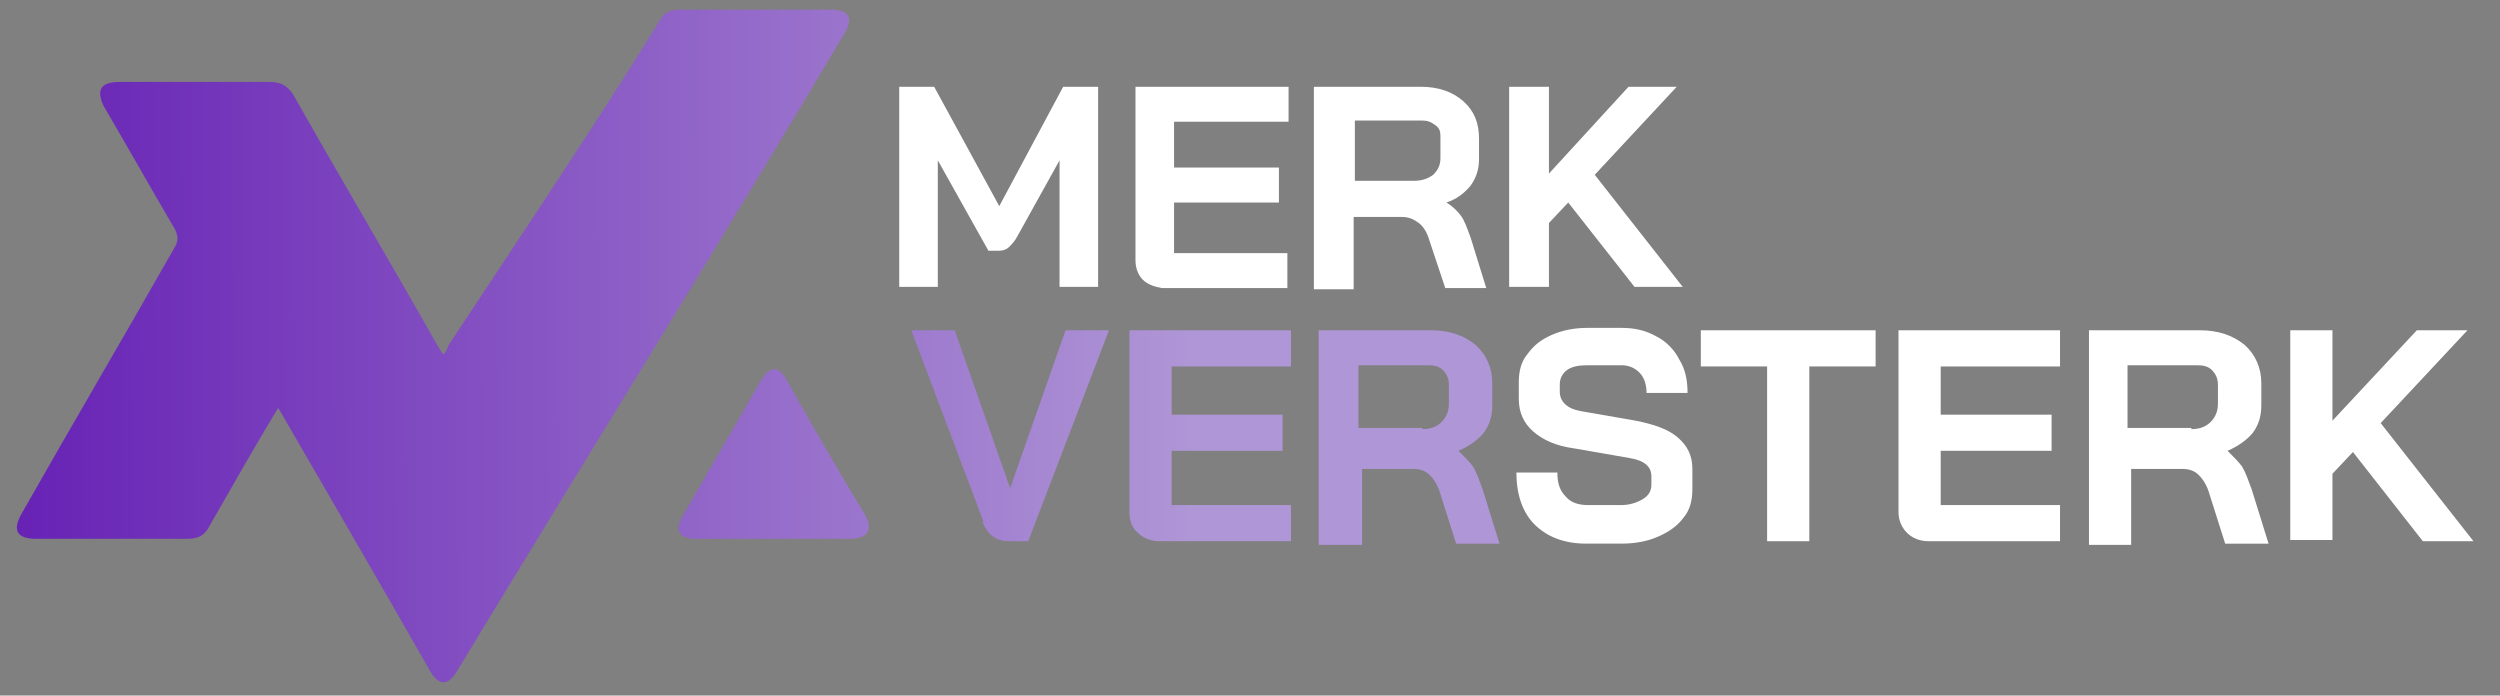
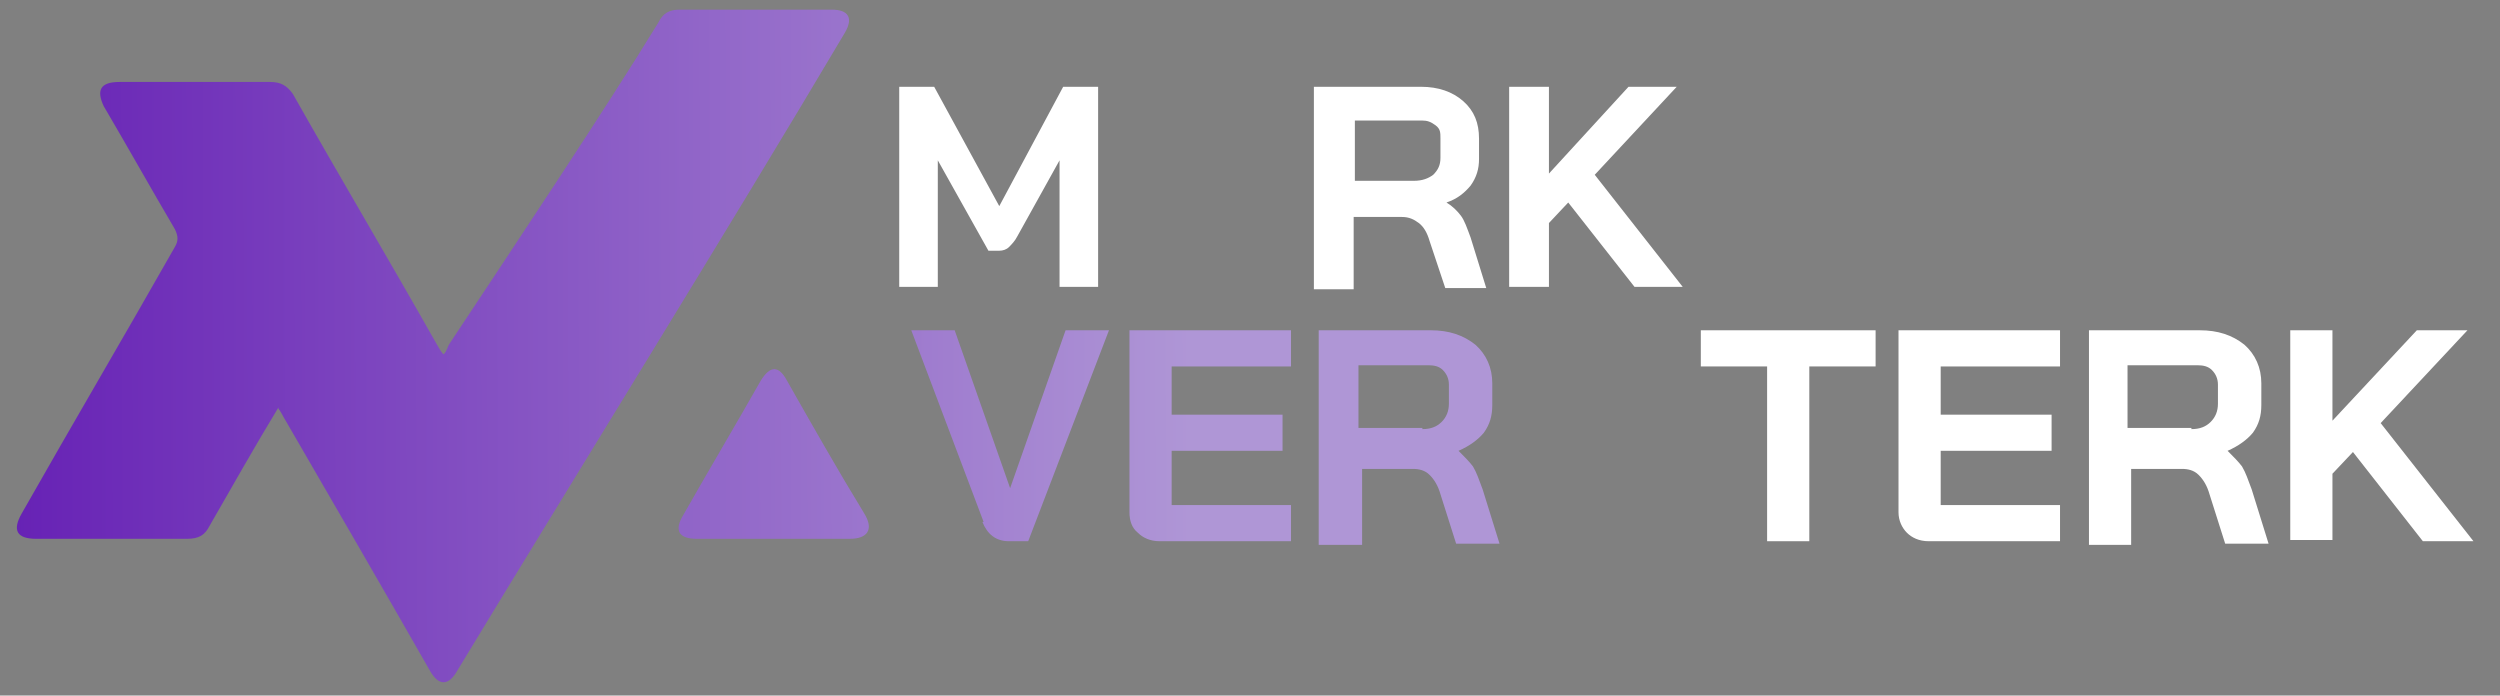
<svg xmlns="http://www.w3.org/2000/svg" id="Layer_1" viewBox="0 0 207.4 57.7">
  <rect x="0" y="0" width="207.4" height="57.7" fill="#808080" stroke="none" />
  <defs>
    <style> .st0 { fill: url(#linear-gradient2); } .st1 { fill: #fff; } .st2 { fill: url(#linear-gradient1); } .st3 { fill: url(#linear-gradient4); } .st4 { fill: url(#linear-gradient3); } .st5 { fill: url(#linear-gradient); } </style>
    <linearGradient id="linear-gradient" x1="1.3" y1="216.4" x2="98.9" y2="216.1" gradientTransform="translate(0 -187.6)" gradientUnits="userSpaceOnUse">
      <stop offset="0" stop-color="#6722b5" />
      <stop offset="1" stop-color="#af96d6" />
    </linearGradient>
    <linearGradient id="linear-gradient1" x1="1.3" y1="225.4" x2="98.8" y2="225.1" gradientTransform="translate(0 -187.6)" gradientUnits="userSpaceOnUse">
      <stop offset="0" stop-color="#6722b5" />
      <stop offset="1" stop-color="#af96d6" />
    </linearGradient>
    <linearGradient id="linear-gradient2" x1="1.3" y1="223.9" x2="98.8" y2="223.7" gradientTransform="translate(0 -187.6)" gradientUnits="userSpaceOnUse">
      <stop offset="0" stop-color="#6722b5" />
      <stop offset="1" stop-color="#af96d6" />
    </linearGradient>
    <linearGradient id="linear-gradient3" x1="1.3" y1="224" x2="98.8" y2="223.7" gradientTransform="translate(0 -187.6)" gradientUnits="userSpaceOnUse">
      <stop offset="0" stop-color="#6722b5" />
      <stop offset="1" stop-color="#af96d6" />
    </linearGradient>
    <linearGradient id="linear-gradient4" x1="1.3" y1="224.2" x2="98.8" y2="223.9" gradientTransform="translate(0 -187.6)" gradientUnits="userSpaceOnUse">
      <stop offset="0" stop-color="#6722b5" />
      <stop offset="1" stop-color="#af96d6" />
    </linearGradient>
  </defs>
  <path class="st5" d="M23.1,33.8c-2,3.3-3.8,6.5-5.7,9.8-.4.8-.9,1.1-1.9,1.1H3c-1.6,0-2-.7-1.2-2.1,4.2-7.4,8.5-14.7,12.7-22.1.3-.5.3-.9,0-1.5-2-3.4-3.9-6.8-5.9-10.2-.6-1.3-.3-2,1.3-2h12.5c.9,0,1.4.3,1.9,1,3.9,6.9,8,13.8,11.9,20.7.2.3.3.6.6.9.3-.3.3-.6.5-.9,5.3-8,12.9-19.4,17.3-26.6.4-.8.9-1.1,1.8-1.1h12.6c1.4,0,1.8.7,1.1,1.9-9.6,16.2-22.7,37.3-32.2,53-.7,1.2-1.5,1.2-2.2,0-4-7-8-13.9-12-20.8-.2-.3-.3-.6-.6-1Z" />
  <path class="st2" d="M64.2,44.7h-6.4c-1.5,0-1.9-.7-1.1-2,2.1-3.7,4.3-7.4,6.4-11.1.8-1.3,1.5-1.3,2.2,0,2.1,3.7,4.2,7.4,6.4,11,.8,1.3.3,2.1-1.2,2.1h-6.3Z" />
  <g>
    <path class="st0" d="M81.6,43.3l-6-15.9h3.6l4.6,13.1h0l4.6-13.1h3.6l-6.7,17.5h-1.6c-1.1,0-1.8-.6-2.2-1.6Z" />
    <path class="st4" d="M94.4,44.2c-.5-.4-.7-1-.7-1.7v-15.1h13.4v3h-9.9v4h9.2v3h-9.2v4.5h9.9v3h-10.9c-.8,0-1.4-.3-1.8-.7Z" />
    <path class="st3" d="M109.4,27.4h9.3c1.5,0,2.7.4,3.7,1.2.9.8,1.4,1.9,1.4,3.2v1.8c0,.9-.2,1.6-.7,2.3-.5.6-1.2,1.1-2.1,1.5h0c.5.5.9.9,1.2,1.3.3.5.5,1.1.8,1.9l1.4,4.5h-3.6l-1.3-4.1c-.2-.7-.5-1.2-.9-1.6-.4-.4-.9-.5-1.4-.5h-4.2v6.3h-3.6s0-17.8,0-17.8ZM118,35.6c.7,0,1.2-.2,1.6-.6.4-.4.6-.9.6-1.5v-1.6c0-.5-.2-.9-.5-1.2s-.7-.4-1.2-.4h-5.8v5.2h5.3Z" />
  </g>
  <g>
-     <path class="st1" d="M127.3,43.5c-1-1-1.5-2.5-1.5-4.3h3.4c0,.9.2,1.5.7,2,.4.5,1.1.7,1.8.7h2.8c.7,0,1.3-.2,1.8-.5s.7-.7.7-1.2v-.7c0-.8-.6-1.3-1.8-1.5l-4.6-.8c-1.5-.2-2.6-.7-3.4-1.4s-1.2-1.6-1.2-2.7v-1.4c0-.9.2-1.7.7-2.3.5-.7,1.1-1.2,2-1.6s1.9-.6,3-.6h2.8c1.1,0,2,.2,2.9.7.8.4,1.5,1.1,1.9,1.9.5.8.7,1.7.7,2.8h-3.4c0-.7-.2-1.3-.6-1.7-.4-.4-.9-.6-1.5-.6h-2.8c-.7,0-1.3.1-1.7.4s-.6.7-.6,1.2v.6c0,.8.6,1.4,1.7,1.6l4.6.8c1.5.3,2.7.7,3.5,1.4s1.2,1.5,1.2,2.6v1.7c0,.9-.2,1.7-.7,2.3-.5.7-1.2,1.2-2.1,1.6-.9.4-1.9.6-3.1.6h-2.9c-1.9,0-3.3-.6-4.3-1.6Z" />
    <path class="st1" d="M146.6,30.4h-5.5v-3h14.5v3h-5.5v14.5h-3.5v-14.5Z" />
    <path class="st1" d="M158.2,44.2c-.4-.4-.7-1-.7-1.7v-15.1h13.4v3h-9.9v4h9.2v3h-9.2v4.5h9.9v3h-10.9c-.8,0-1.4-.3-1.8-.7Z" />
    <path class="st1" d="M173.2,27.4h9.3c1.5,0,2.7.4,3.7,1.2.9.8,1.4,1.9,1.4,3.2v1.8c0,.9-.2,1.6-.7,2.3-.5.6-1.2,1.1-2.1,1.5h0c.5.5.9.9,1.2,1.3.3.5.5,1.1.8,1.9l1.4,4.5h-3.6l-1.3-4.1c-.2-.7-.5-1.2-.9-1.6-.4-.4-.9-.5-1.4-.5h-4.2v6.3h-3.5v-17.8h0ZM181.8,35.6c.7,0,1.2-.2,1.6-.6.4-.4.6-.9.6-1.5v-1.6c0-.5-.2-.9-.5-1.2s-.7-.4-1.2-.4h-5.8v5.2h5.3Z" />
    <path class="st1" d="M201,44.9l-5.8-7.4-1.7,1.8v5.5h-3.5v-17.4h3.5v7.5l7-7.5h4.2l-7.2,7.7,7.7,9.8s-4.2,0-4.2,0Z" />
  </g>
  <g>
    <path class="st1" d="M74.6,7.2h2.9l5.4,9.9,5.3-9.9h2.9v16.6h-3.2v-10.5l-3.5,6.3c-.2.4-.5.7-.7.9-.2.2-.5.3-.8.3h-.9l-4.2-7.5v10.5h-3.2V7.2h0Z" />
-     <path class="st1" d="M94.8,23.2c-.4-.4-.6-1-.6-1.6V7.2h12.7v2.9h-9.5v3.8h8.7v2.9h-8.7v4.2h9.4v2.9h-10.4c-.6-.1-1.2-.3-1.6-.7Z" />
    <path class="st1" d="M109.1,7.2h8.8c1.4,0,2.6.4,3.5,1.2s1.3,1.8,1.3,3.1v1.7c0,.8-.2,1.5-.7,2.2-.5.6-1.1,1.1-2,1.4h0c.5.3.9.7,1.2,1.1s.5,1,.8,1.8l1.3,4.2h-3.4l-1.3-3.9c-.2-.7-.5-1.2-.9-1.5s-.8-.5-1.4-.5h-4v6h-3.3V7.2h0ZM117.3,15c.7,0,1.2-.2,1.6-.5.4-.4.6-.8.6-1.4v-1.6c0-.5,0-.8-.4-1.1s-.7-.4-1.1-.4h-5.6v5h4.9Z" />
    <path class="st1" d="M135.6,23.8l-5.5-7-1.6,1.7v5.3h-3.3V7.2h3.3v7.2l6.6-7.2h4l-6.8,7.3,7.3,9.3h-4Z" />
  </g>
</svg>